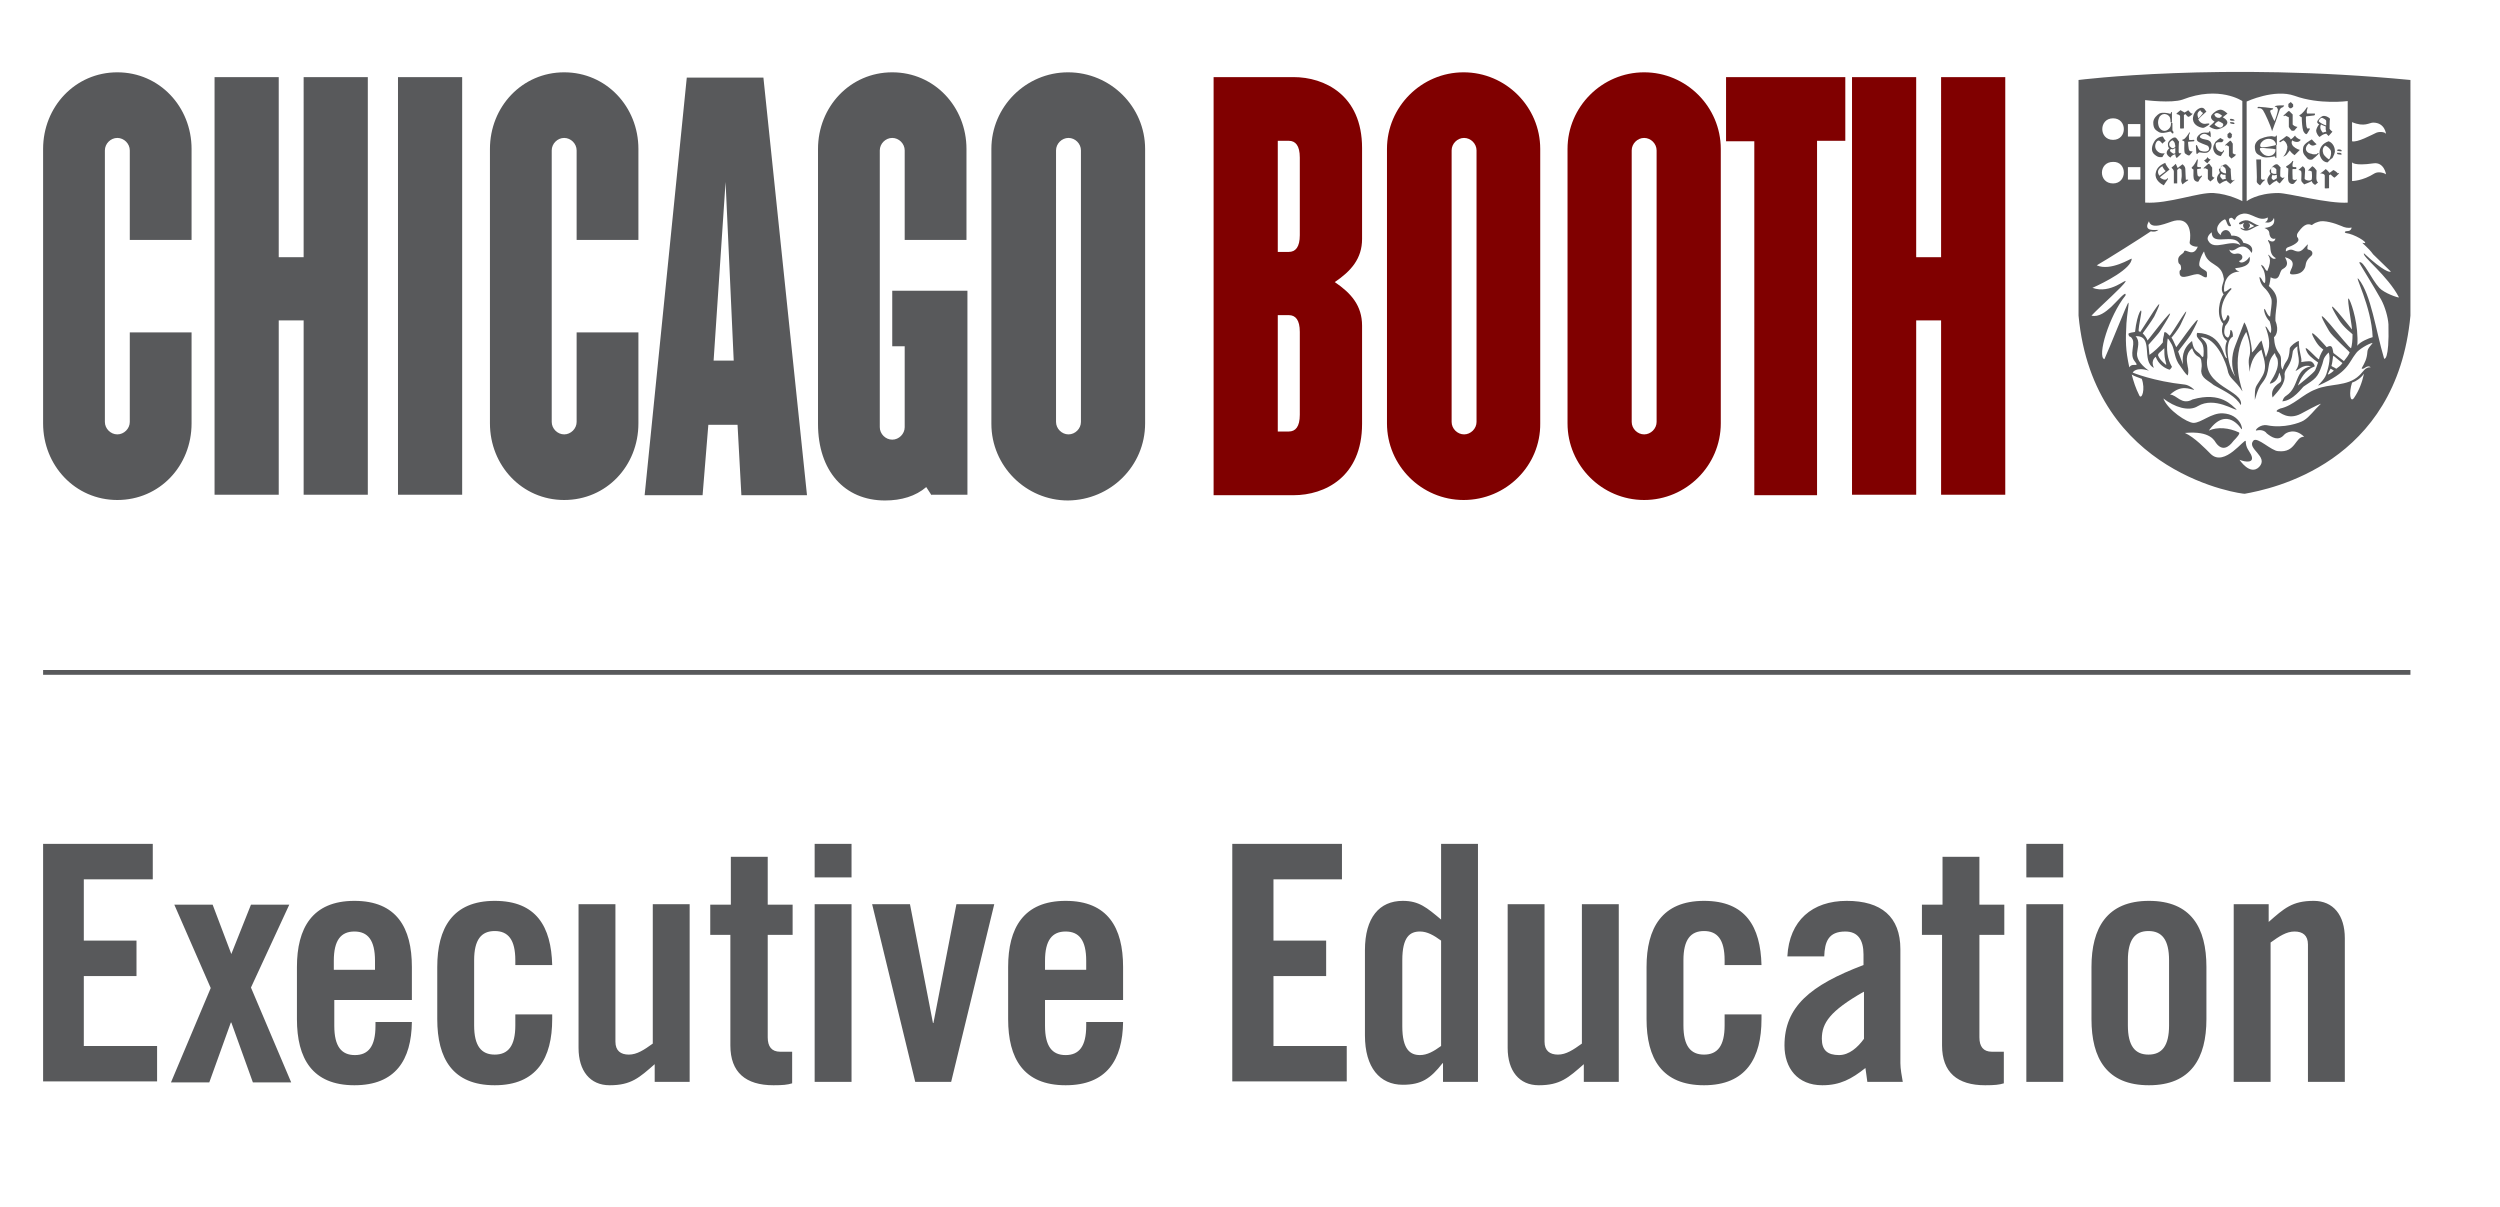
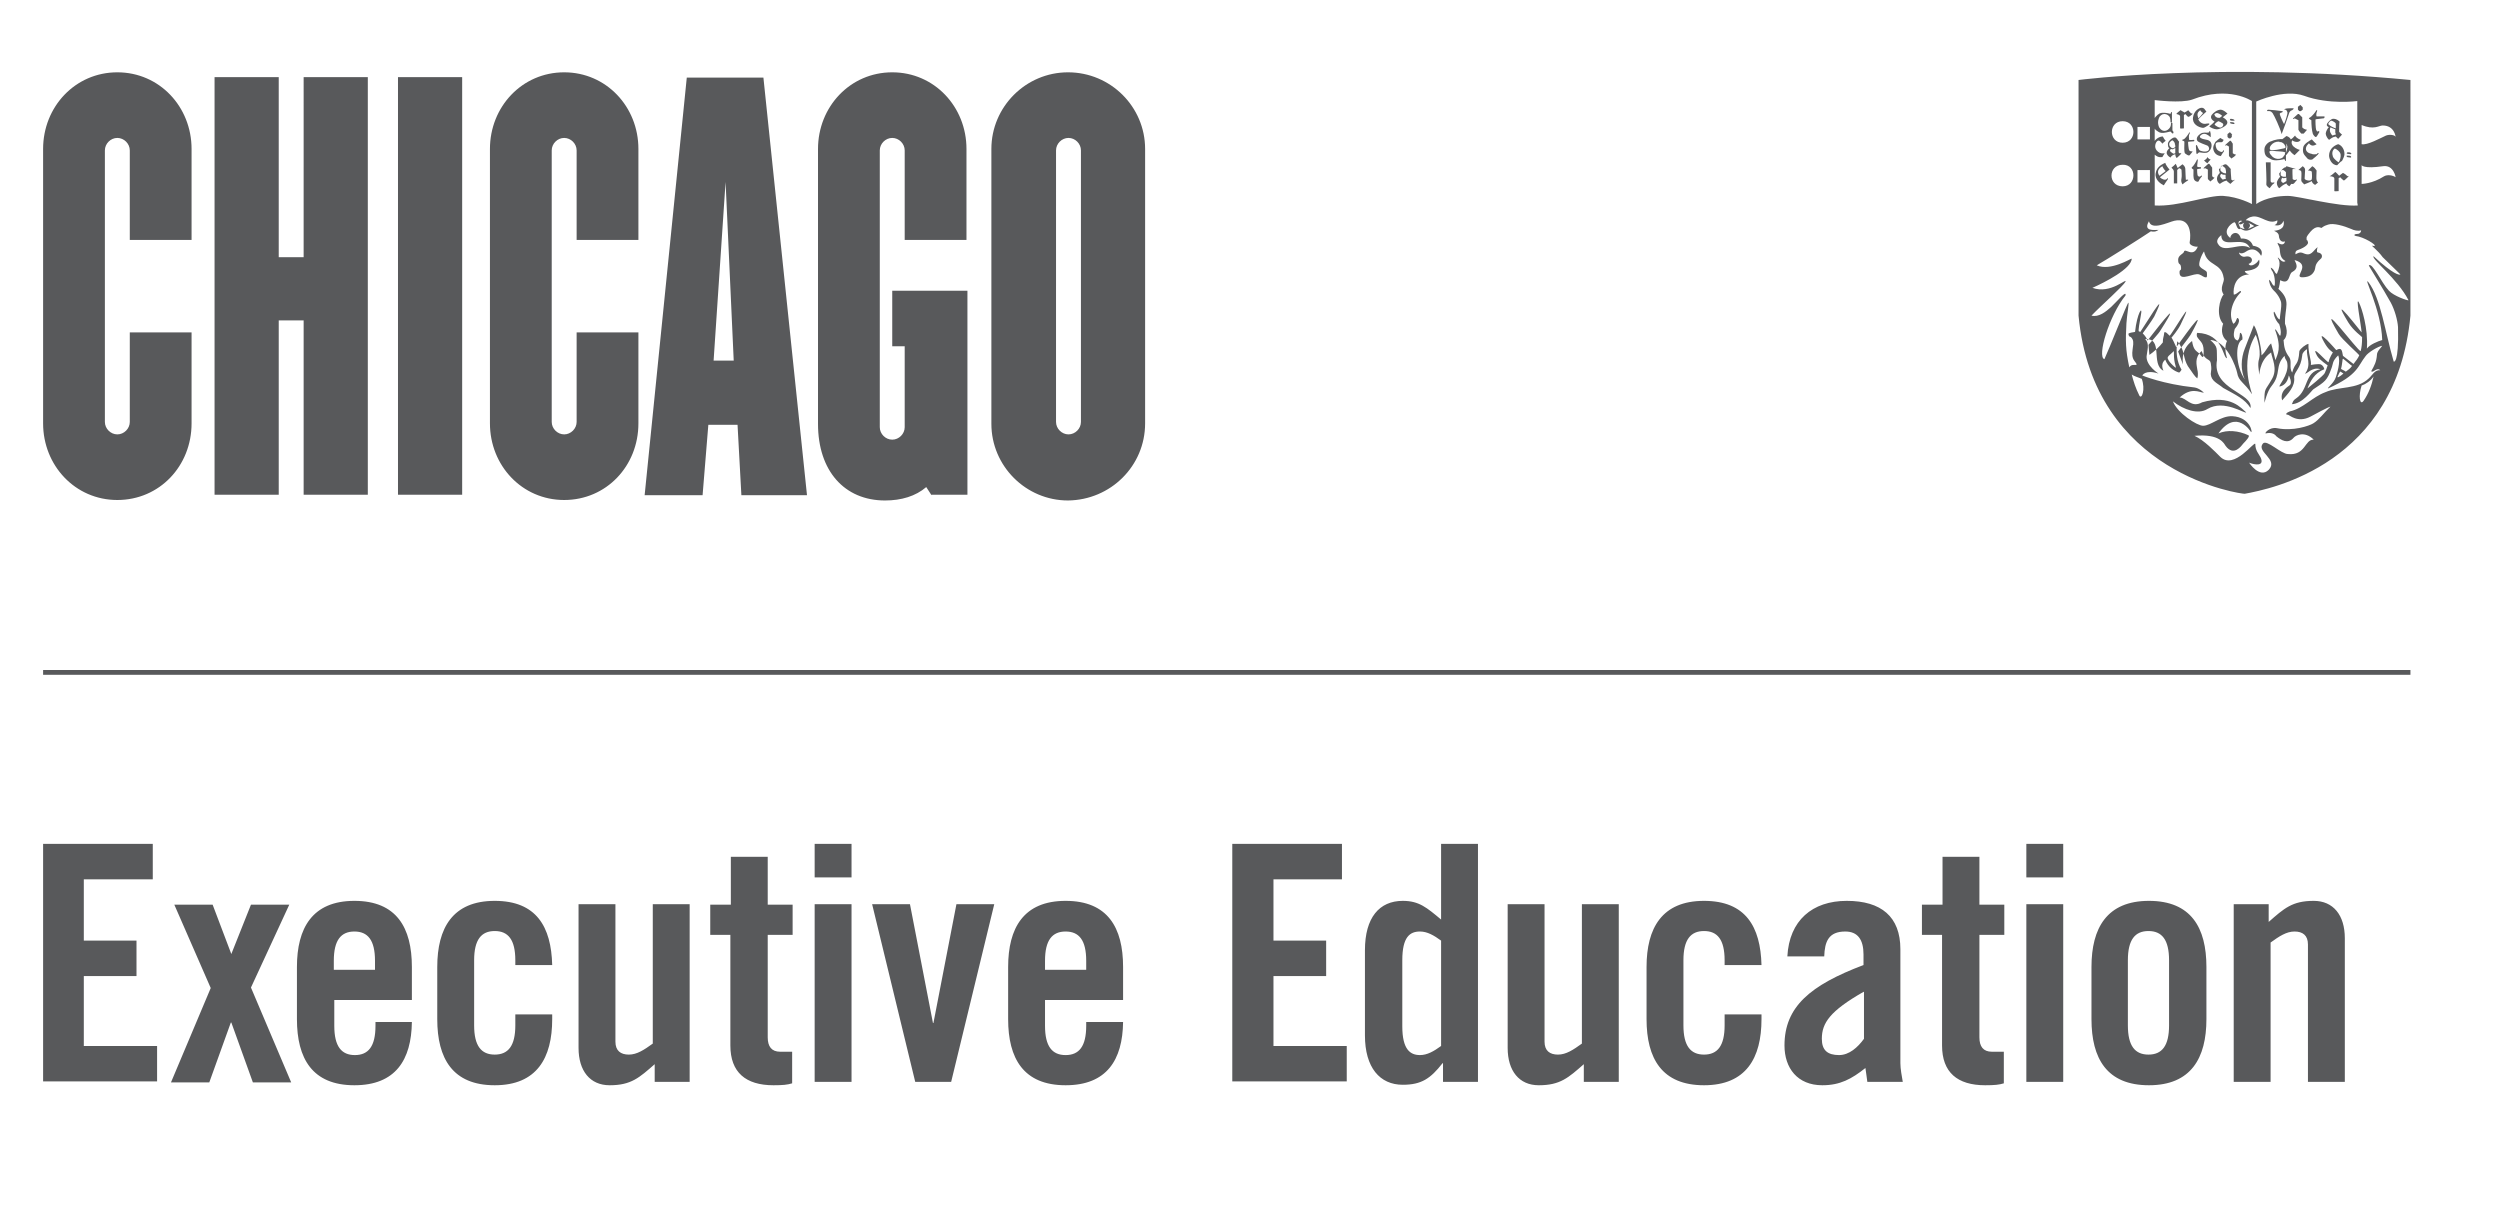
<svg xmlns="http://www.w3.org/2000/svg" version="1.1" id="Layer_1" x="0" y="0" viewBox="0 0 522 252" style="enable-background:new 0 0 522 252" xml:space="preserve">
  <style>.st0{fill:maroon}.st1{fill:#58595b}</style>
-   <path class="st0" d="M270.1 103.4h-16.7V16.1h16.7c6.4 0 14.3 3.7 14.3 14.8v19c0 4.1-2.3 6.7-5.7 9 3.4 2.3 5.7 4.9 5.7 9.1v20.5c0 11.1-7.8 14.9-14.3 14.9zm1.3-70.5c0-2.5-.9-3.5-2.3-3.5h-2.3v23.2h2.3c1.4 0 2.3-1 2.3-3.5V32.9zm0 36.4c0-2.5-.9-3.5-2.3-3.5h-2.3v24.3h2.3c1.4 0 2.3-1 2.3-3.5V69.3zM305.6 104.4c-8.8 0-16-7.2-16-16V31.1c0-8.8 7.2-16 16-16s16 7.2 16 16v57.3c.1 8.8-7.1 16-16 16zm2.7-73c0-1.4-1.2-2.6-2.6-2.6-1.4 0-2.6 1.2-2.6 2.6v56.7c0 1.4 1.2 2.6 2.6 2.6 1.4 0 2.6-1.2 2.6-2.6V31.4zM343.3 104.4c-8.8 0-16-7.2-16-16V31.1c0-8.8 7.2-16 16-16s16 7.2 16 16v57.3c0 8.8-7.2 16-16 16zm2.6-73c0-1.4-1.2-2.6-2.6-2.6-1.4 0-2.6 1.2-2.6 2.6v56.7c0 1.4 1.2 2.6 2.6 2.6 1.4 0 2.6-1.2 2.6-2.6V31.4zM379.4 29.5v73.9h-13.1V29.5h-5.9V16.1h24.9v13.3h-5.9zM405.3 103.4V66.9h-5.2v36.4h-13.4V16.1h13.4v37.6h5.2V16.1h13.4v87.2h-13.4z" />
-   <path class="st1" d="M24.5 104.4c-8.8 0-15.5-7.2-15.5-16V31.1c0-8.8 6.7-16 15.5-16S40 22.3 40 31.1v19H27.1V31.4c0-1.4-1.2-2.6-2.6-2.6-1.4 0-2.6 1.2-2.6 2.6v56.7c0 1.4 1.2 2.6 2.6 2.6 1.4 0 2.6-1.2 2.6-2.6V69.4H40v19c0 8.9-6.7 16-15.5 16zM63.4 103.4V66.9h-5.2v36.4H44.8V16.1h13.4v37.6h5.2V16.1h13.4v87.2H63.4zM83.1 103.4V16.1h13.4v87.2H83.1zM117.8 104.4c-8.8 0-15.5-7.2-15.5-16V31.1c0-8.8 6.7-16 15.5-16s15.5 7.2 15.5 16v19h-12.9V31.4c0-1.4-1.2-2.6-2.6-2.6-1.4 0-2.6 1.2-2.6 2.6v56.7c0 1.4 1.2 2.6 2.6 2.6 1.4 0 2.6-1.2 2.6-2.6V69.4h12.9v19c0 8.9-6.7 16-15.5 16zM153.2 75.3H149l2.5-37.3 1.7 37.3zm15.3 28.1-9.1-87.2h-16l-8.8 87.2h12.1l1.2-14.7h6.1l.8 14.7h13.7zM194.5 103.4l-1.1-1.7c-2.2 1.9-5.2 2.8-8.6 2.8-8.5 0-14-6.2-14-16V31.1c0-8.8 6.7-16 15.5-16s15.5 7.2 15.5 16v19h-12.9V31.4c0-1.4-1.2-2.6-2.6-2.6-1.4 0-2.6 1.2-2.6 2.6v57.8c0 1.4 1.2 2.6 2.6 2.6 1.4 0 2.6-1.2 2.6-2.6V72.3h-2.6V60.7H202v42.6h-7.5zM225.7 88.1c0 1.4-1.2 2.6-2.6 2.6-1.4 0-2.6-1.2-2.6-2.6V31.4c0-1.4 1.2-2.6 2.6-2.6 1.4 0 2.6 1.2 2.6 2.6v56.7zm13.4.3V31.1c0-8.8-7.2-16-16.1-16-8.8 0-16 7.2-16 16v57.4c0 8.8 7.2 16 16 16 8.9-.1 16.1-7.2 16.1-16.1zM457.7 34.9c-.3.2.3.5.3.5 0 .9-.1 1.8.2 2.2.2.3.8.5.9.2.1-.3.5-.8.6-.9.2-.2 0-.3-.1-.2-.3.3-.5.2-.7 0-.1-.1-.2-1.3-.1-1.4 0 0 .6-.1.7-.1.1 0 .1-.3 0-.3-.2 0-.7 0-.7-.1-.1-.2.1-1 .1-1.3 0-.3-.1-.3-.2-.1-.1.3-.7 1.3-1 1.5m1.5-3.1c.3 0 .9.2 1.5.1.7-.1 1.3-1.2 1-2-.3-.8-1.2-.7-1.8-.9-.6-.2-.8-.5-.2-.9.7-.5 1.6.3 1.7.4.1.2.2.2.2-.1 0-.7 0-.3-.1-.9 0-.2-.2-.2-.2 0s-.3.2-.5.2-.8-.1-1.3.2c-.3.2-1.1.8-.7 1.5.3.4 1.7.8 2.1 1 .4.2.5.9.1 1.1-.4.3-1.6.1-1.8-.2-.2-.3-.3-.5-.4-.8-.1-.3-.3-.3-.3 0s.1 1.3.1 1.5c0 .2.3.2.3 0 .1-.1.2-.1.3-.2m1.7 1c-.1.3-.3.5-.7.7.2.2.5.5.7.6.2-.3.4-.5.7-.8-.2 0-.5-.2-.7-.5m-3.7-.4c.2-.2.4-.5.5-.6.2-.2 0-.3-.1-.2-.1.1-.5-.2-.5-.2-.1-.1-.3-1.8-.2-1.8 0 0 1.1-.1 1.2-.1.1 0 .1-.3 0-.3-.2 0-1 .1-1 0 0-.2-.2-.8.1-1.3.1-.2 0-.4-.1-.2s-.8 1.3-1.2 1.4c-.4.1-.3.2-.1.3.2 0 .4.3.3.2 0 .9-.1 1.9.1 2.4.4.3.8.6 1 .4m-2.9 1.8c-.3.3-.5.5-.9.8.2.2.5.5.5.8v2.5h.7v-2.8l.4-.4c.2.1.5.2.5.4s.1 1.3 0 1.7c-.1.5-.1.8.2 1.3.2-.2.9-.7 1.1-.8.2-.1.1-.2-.1-.2s-.3.1-.3 0c0-.3-.1-1.4-.1-2.1 0-.7-.4-.9-.6-1.1-.2.2-.7.5-1 .8-.1-.2-.2-.5-.4-.9m-2.8.5c.1.3.5.9.7 1-.3.3-1.1.8-1.3 1-.4-.5-.6-1.3.6-2m-1.4 1.5c-.2 1.4 1.1 2.2 1.7 2.5.2-.3.5-.8.8-1.2.2-.3 0-.4-.2-.1-.3.3-1.1 0-1.4-.4.4-.3 1.5-1.2 2-1.6-.3-.3-.8-1-.9-1.4-.4.2-1.8.7-2 2.2m-.3-6.6c-.5.8-.8 2 .1 2.7.4.3.7.6 1.6.5.2-.3.2-.4.5-.8-.6.1-1 0-1.4-.3-.9-.7-.6-1.7-.3-2.1.5-.7 1.1.3 1.2.4.2-.2.4-.4.7-.6-.3-.3-.5-.7-.6-.9-.7 0-1.5.5-1.8 1.1m4-2.1c-.1-.1-.2-.2-.2-.4v-1.4c0-.1-.3-.1-.3 0 0 .2 0 .6-.2.9-.5.8-1.5 1.1-2.2.1-.2-.3-.3-.8-.3-1.2 0-.5.3-1.1.3-1.1.9-1.2 2.1-.3 2.2.2.1.3.1.7.1.9 0 .1.3.1.3 0v-2c0-.1-.2-.2-.2 0 0 .3-.2.3-.4.2-.4-.1-1.4-.3-2 0-.5.3-1.3 1-1.3 1.9 0 1.4.6 1.6 1.2 2 .6.3 1.4.1 2.2-.1.3-.1.3.1.5.3.2.2.4 0 .3-.3m.4 4.2v.3c-.1 0-.2.1-.4.1-.2-.2-1.1-.5-.5-1 .4.2.5 0 .9-.2v.8m0-1c-.5.4-.7.3-1.1-.1-.2-.2-.2-.6-.1-.8.2-.3.5-.5.6-.5.1 0 .6.5.5.8.1.1.1.3.1.6m-.1-2c-.5 0-1.2.6-1.4 1.1-.1.2 0 .9.1 1 .1.1.1.1.2.1-.3.3-.6.6-.6 1s.4.8.8 1c.2-.4.6-.6 1-.7 0 .3.1.6.3.8.2-.2.8-.7.9-.9.1-.1 0-.3-.1-.1-.1.1-.3 0-.4-.2 0-.2 0-2.1.1-2.2-.3-.3-.5-.9-.9-.9m3.6-4.8c.2-.2 0-.3-.2-.2-.1-.2-.5-.5-.6-.7-.2.2-.6.4-.8.5-.2-.2-.4-.2-.8-.5-.2.2-.7.5-.9.8.4.1.8.2.8.5v2.5c.2.1.5 0 .8 0V24c.1-.1.3-.1.3-.2.1.1.4.5.6.6.2 0 .6-.3.8-.5m1.3.8c-.3-.9-.2-1.2.4-1.7.1.3.5.5.6.6-.3.4-.8 1-1 1.1m1.8 1.1c-1.1.3-1.7-.6-1.8-.9.5-.5 1.2-1.2 1.7-1.6-.3-.3-.4-.8-1-.8-.5 0-1.6.6-1.8 2-.2 1.4 1.1 2.1 2.1 2.2.3 0 .8-.4 1-.5.5-.3.4-.5-.2-.4m3.2-1.6c-.1.1-.3.2-.5.4h-.4c-.4-.1-.6-.3-.7-.6-.2-.2.3-.4.5-.4.3 0 .8.3 1.1.6m-.8 1.1c.3.1.5.2.8.4.4.2.2.7-.2.9-.4.2-1.3-.4-1.4-.6.1-.2.4-.5.8-.7m1.9-1.6c-.3-.2-.7-.7-1.4-.8-.8 0-1.6.7-1.9 1.1-.4.6.1 1.1.6 1.4-.3.3-.7.7-1.1 1 .2.2 1 .6 1.5.6.7 0 1.4-.4 1.8-.7.8-.6.5-1.2-.3-1.7-.1 0-.1-.1-.2-.1.5-.4.9-.7 1-.8m1 4.4-.5-.5-.5.4v.6l.3.3h.3l.3-.3v-.5zm-.3-3.3c-.2 0-.5.5.6.4.2.1.4-.3-.6-.4m0 .7c-.2 0-.5.3.6.4.2 0 .4-.4-.6-.4m.7 7.2.4-.4c-.4-.1-.4-.1-.7-.3v-2l-.4-.6h-.2l-.9.8c-.2.2 0 .3.2.1l.5.3v1.9c0 .2.3.3.5.6l.6-.4zm-2.7 3.6c.3.2.5.2.9.2v.5c0 .1 0 .2.1.3-.2.1-.5.1-.7.2-.2-.2-.9-.7-.3-1.2m1-.1c-.4 0-.7-.1-1.1-.5-.1-.1-.1-.5-.1-.7.2-.3.2-.4.3-.4.1 0 .8.4.8.7.1.3.1.6.1.9m-1.3-.1c-.3.3-.6.7-.6 1.2 0 .4.2.9.6 1.1.4-.3.9-.6 1.4-.7.2.3.6.5.8.7.2-.2.6-.6.8-.7.1-.1 0-.3-.1-.1-.1.2-.4 0-.5-.1 0-.2-.2-2.2-.1-2.2-.3-.3-.8-1-1.1-1-.5 0-1.2.7-1.3 1-.2-.2 0 .6.1.8 0-.1 0-.1 0 0m-1.3-4.7c.3.9 1 1.1 1.5 1.2.2-.3.4-.7.6-.9.2-.3 0-.5-.2-.1-.1.3-.8 0-1.1-.3-.3-.3-.5-1.1-.3-1.4.3-.3.7-.2 1.1-.2.3 0 .4-.3.5-.5-.2-.1-.4-.2-.7-.4-.3.2-.8.6-1 .8-.1.2-.7 1-.4 1.8m-.2 6.1.4-.4c-.4-.1-.2-.1-.5-.3V35l-.6-.8h-.2l-.9.8c-.2.2 0 .3.2.1l.6.3v1.9c0 .2.3.3.5.6l.5-.4zm7.4 10.3s.4-.4.4-.7c0-.4-.4-.6-.4-.6.3.1 1 .5 1.3.7l-1.3.6zm2.3-.7c-.8-.2-1.4-.7-2.1-1-1-.4-2.1.4-2.1.5 0 .3.3.4 1.1-.1-.6.7.1 1.3.1 1.3-.3 0-.6-.1-.9-.3 0 .3.3.4.5.5 1.3.6 2.2-.7 3.4-.9m9.1-12.4c-.2.2-.6.5-.9.8.3 0 .5.1.6.3.1.3 0 1.4 0 1.8 0 .4.3.5.6.9.3-.1 1.3-.5 1.6-.7 0 .3.4.7.7.8.2-.2.4-.3.6-.5-.2-.2-.2-.2-.3-.5-.1-.3 0-1.5 0-2-.2-.3-.5-.7-.9-.9l-.9.9c.3 0 .8.1.8.3 0 .3.1.9 0 1.5-.1.5-1.4.3-1.5-.1 0-.4.1-1.4.1-1.8 0-.3-.1-.5-.5-.8m.7-3.9c.1-.5.5-.7.6-.9.2.3.5.5.8.5.3 0 .7-.2.8-.3-.3-.2-.9-.9-1-1-.3.2-1.7.9-1.8 1.7-.2 1.2.2 1.5.8 2.2.3.4.8.4 1.1.3.3-.2 1.2-1 1.3-1.2.1-.1 0-.2-.2-.1l-.2.2c-.2 0-.8.1-1.1-.1-.7-.1-1.3-.6-1.1-1.3m-3.9-.2c0 .8-.4 1.7-.9 2.1.8-.2.9-.7 1.4-1.3.2.4.7.8 1 1l1.1-1.1c-.5-.1-1.4-.6-1.6-1.1-.2-.4-.1-.6 0-.9.2.2 1.3.7 1.8-.1-.6-.2-1.1-.6-1.2-.9-.1.1-.6.7-.9.8-.1-.3-.5-.6-.9-.7-.1.1-1 .8-1.4 1-.1.1-.1.3.1.3.2-.1.4-.3.7-.4.3.2.7.6.8 1.3m-.2 4.1c-.3.2.4.5.4.5 0 .9-.2 2.3.1 2.8.2.3.6.5.9.4.3-.1.6-.7.7-.7.2-.2 0-.3-.1-.2-.2.2-.6 0-.7-.1 0-.2-.1-2.1 0-2.1h.7c.1 0 .1-.4 0-.4-.2 0-.6 0-.7-.1-.1-.2 0-.8.1-1 .1-.2-.1-.3-.2-.1 0 .1-.6.7-1.2 1m-3.2.5c.2-.3.3-.3.5-.3.1 0 .7.4.6.6v.8c-.4 0-.7.1-1.1-.3v-.8m.3 1.3c.3.2.4.1.9 0v.7c-.2.1-.4.3-.7.4-.3-.2-.6-.3-.2-1.1m-.4-.2c-.2.2-.7.8-.7 1.3 0 .4.2.9.5 1.1.4-.3.7-.7 1.5-1 .1.3.3.4.6.6.2-.2.8-1 .9-1.1.1-.1.1-.3-.1-.1-.2.1-.3.1-.7-.3 0-.2 0-1.8.1-1.8-.3-.3-.6-.8-.9-.7-.5 0-1.2.9-1.3 1.2-.2 0-.1.6.1.8 0-.1 0-.1 0 0m-3-3c0 .4.2 4.1.1 4.6 0 .3.4.6.7.8.2-.2.5-.8.9-1 .2-.2.1-.2-.1-.2-.3.1-.6 0-.6-.3v-3.9h-1m-.3-2.7c0 1.5.6 1.6 1.3 2 .6.4 1.7.3 2.5.1.3-.1.5-.1.5.2 0 .2.2.1.2 0v-1.5c0-.2-.2-.1-.2 0 0 .2 0 .3-.2.6-.6.8-2 .8-2.7-.2-.3-.3-.5-.8-.2-.9.3-.1 1.2.1 1.8.1.4 0 1.2.1 1.3.2.1.1.2.2.2 0v-.9c0-.2-.1-.1-.2 0s-1 .2-1.3.3c-.4.1-1.4.2-1.7.1-.3-.1-.2-.7.1-1 .8-1 2.3-.9 2.8-.1.2.3.2.4.2.6 0 .1.2.1.2 0v-1.8c0-.1-.2-.2-.2 0 0 .1-.2.2-.5.1-.5-.2-1.9.1-2.5.4-.5.1-1.4.8-1.4 1.7m5.9-8.6c-.3 0-1.2 0-1.5.1-.3.1-.3.2-.1.2.3 0 .3.1.5.5.1.4-.5 2.1-.7 2.5-.2-.3-.9-1.9-.9-2.1 0-.2.3-.3.4-.3.3-.1.3-.3.1-.3-.6-.1-2.5-.3-2.9-.3-.2 0-.4.3-.1.3.3 0 .6-.1 1 .4.4.6 1.6 3.2 1.9 4.4.1-.2 1.4-3.8 1.5-4.2.1-.4.3-.7.7-.8.4-.3.4-.4.1-.4m1.7.6.4-.3v-.5l-.5-.5-.5.4v.6l.3.3h.3zm.6 4.7.7-.8c-.5-.1-.7-.2-1-.5v-2.1l-.7-.7h-.2l-1 .9c-.1.2.2.2.3 0l.8.4v2c.1.2.3.5.6.8h.5zm4.3-3.6h-1.6c-.1-.3-.1-.6.1-1.1.1-.2-.1-.3-.2-.1-.1.2-.8 1.2-1.4 1.5-.4.1.4.5.4.5 0 .9.1 2.2.3 2.8.1.3.5.8.7.7.2-.1.5-.8.6-.9.2-.2 0-.4-.2-.3-.2.2-.3-.1-.4-.3-.1-.2-.2-2.1-.1-2.2 0 0 1.6-.2 1.7-.2.2-.1.2-.4.1-.4m2.4 3.8c-.2 0-.4.1-.7.2-.2-.2-.8-.9-.4-1.7-.1 0-.1-.1-.2-.1.4.2.9.4 1.2.5v.7c.1.2.1.3.1.4m0-1.3c-.4-.1-1.2-.5-1.5-.8-.1-.1-.1-.1 0-.3.2-.3.4-.5.6-.5.1 0 1 .4.9.7v.9m.5 2.2.8-.9s-.4-.3-.6-.6c0-.2 0-2 .1-2.1-.6-.6-1.1-.6-1.4-.6-.5.1-1 .7-1.2 1-.1.2-.1.4 0 .5.1.1.2.2.4.3h-.1c-.2.2-.6.9-.6 1.3s.4 1.1.7 1.3c.3-.2.7-.6 1.4-.7l.5.5m.1 4.9c-.2-.1-1-.7-1.2-1.2-.2-.6-.2-1.3.4-1.7.5.2 1.1.7 1.2 1.2.1.5-.1 1.3-.4 1.7m.7-.3c.2-.4.6-1.1.5-1.6 0-.6-.4-1.6-1.3-1.9-1.2.4-1.9 1.3-1.9 2.4 0 .6.5 2 1.7 2 .3-.3.6-.7 1-.9m1.1 3.2c-.1-.2-.5-.5-.9-.7-.2.2-.6.4-.8.6-.2-.2-.4-.5-.8-.8-.2.2-.9.8-1.2.9.4 0 1 .1 1 .5v2.6c.2.1.5 0 .9 0v-2.7c.1-.1.3-.1.3-.2.1.1.6.6.8.7.2-.1.6-.5.8-.7.3-.2.1-.4-.1-.2m0-4c.2 0 .4.1.7.1.2 0 .1-.3 0-.3-.1-.1-.4-.1-.6-.1-.3-.1-.3.2-.1.3m.7-.9c-.1-.1-.5-.1-.6-.1-.2 0-.3.3-.1.3.2 0 .4.1.7.1.2 0 .2-.2 0-.3m4.8 46.7c-.4 1.8-1 3.5-2.1 5.1-.8 1.1-1.1-1.1-.4-3.2.9-.3 1.9-1 2.5-1.9m-1 .4c-2.5 2.4-6.2 1.6-9.1 2.9-2.7 1-4.6 3.4-7.4 4-.8.3-1 .7-.4.7.3 0 2 1.8 4.7.4.9-.5 3.7-2 4.2-2.1-1.5 1.4-2.3 2.7-3.6 3.5-.8.5-4.2 1.7-7.6 1-1.5-.3-2.7 1.1-2.3 1.1.8-.2 1.7-.1 2.2.6 1 .8 2.4 1.7 3.6.3.4-.5 2.3-1.5 4.2.4-1.9-.1-1.7 3.4-5.4 3-1.4 0-4.4-3.1-5.2-2.2-1.5 1.7 3.3 3.3 1.2 5.5-1.9 1.9-4.1-1.5-4.1-1.5 1.2.5 3.3.8 2.4-1.1-.4-.8-1.1-1.4-1.1-2.8-.2-.7-4.4 5.5-7.3 2.7-1.1-1.1-3.4-3.5-5.4-4.4 5.4-.5 6.2 1.7 6.5 2.1 1.7 2.3 3.3 0 3.7-.5.6-.6 1.4-1.5 1.1-1.7-2.1-1-4.5-1.2-6.3-.4 3.8-5.3 6.8-.3 6.8-.3.4.3-.1-3.1-3.9-3.3-2.4-.1-4.5 2-6.1 2-1.3 0-5.4-2.7-6.3-5.1 2.3 1.8 5.3 2.8 7.2 1.6 3.5-2.1 7.9 1.1 8.1.7-1-.8-3.2-3.8-9.2-2.1-2.3 1.3-3.3-1-4.7-1 2.4-2.2 4.1-1.1 5-1 .2 0-1-1-1.9-1.1-6.6-.7-10.9-2.5-10.9-2.5s.6-1.3 3.4-.4c0 0-2.6-1.6-2.5-3.6.1-1.2.7-2.6-.3-3.6 3.9-.2 1.1 5.2 3.8 6.6.1 0-.8-1.3.4-2.3.6 1.6 1.9 2.4 2.9 2.7.2-.1.5-.6.5-.6-1-1.7-1.2-3.6-.9-5.9.2 0 .6.8.9 1.3.6 1.2.5 2.9 1.7 4.4.6.8 1 1.6 1.6 2 .2-.6.1-1.5 0-1.8-.1-.9-.7-2.5.9-3.9.7 2.1 1.7 1.5 1.9 2.5.2 1.4.1 1.2 0 2.3.1 1.5 1.4 1.9 2.6 2.9 2.7 1.5 4.5 2.3 5.7 4.2.6-3.2-8.1-3.8-7-10-.1-2.5.3-2.7-1.4-4.2 3.5.1 5.4 5.8 5.6 6.8.3 1.9 1.5 2 3.1 4.5.2.1-2.8-6.6.8-12.4 0 0 1.2 3 .7 5-.4 1.2 0 2.5 0 3.2.1.8-.2-2.7 2.5-4.5.2 1.3 1.4 3.4.2 5.5-1.5 2.7-1.6 1.7-1.6 5 .1-.1.5-2.3 1.5-3.5 2.1-2.6.6-4.1 2.7-6.3.2 1.1.5.7.6 1.7.3 2.3-2.1 4.8-1.6 4.7.6-.1 1.6-.6 1.9-2.3 0 0 .9 1.6.1 2.1-1.5 1-1.8 2-1.5 3.1 1.2-1.4 2.8-2.9 2.5-4.9.1-1.2 1.4-1.7 1.7-4.5 0-.5.5-1 1-1.3-.2 1.6 1 3.2-.4 5.1.3.2 1.5-1.5 3.2-.9-3.4.6-2.4 4.3-5.1 6.1-.8.5-.7 1.1-.9 1.2 2.3-.1 4.2-2.9 4.5-3.1 2.4-1.6 2.9-1.8 3.8-4.4.4-1 .1-1.4 1.4-2.7.6 1.3-.3 4-.5 4.6-.4 1.2-1.9 2.3-1.6 2.3 6.3-2.8 6.2-4.7 7.8-6.7.5-.8 2.7-2.1 3.5-2.2-.2.4-1.1 1.1-1.1 1.9-.1 1.4-.5 2.2-1.2 3.4.4.5 1.1-.9 1.9-.2-1.2-.1-1.6 1-2.4 1.7m-5.8-2c.2-.7.2-1.1.3-1.7 0-.2 0-.2.1-.4 0-.1 1.8 1.5 1.9 1.5-.4.6-.8.8-1.3 1.2-.4-.3-1-.5-1-.6m.5 1c-.8.7-1.4 1-1.2.6.2-.4.3-.7.5-1 0-.1.7.4.7.4m8.1-7c-.8.2-2.7 1-3.2 1.8.3-4.3-1.1-8.5-1.6-9.5-.9-2 .4 4.6.5 6.1 0 .1-7.1-9.2-2.8-2.1 1.1 1.8 2.9 3 2.9 3.1 0 1.3-.1 2.2-.3 2.9-.4.3-9.7-12.3-4.6-3.6.6 1.1 4.4 4.4 4.3 4.5-.2.5-.7 1.2-1.2 1.8-.1-.1-2.1-1.6-2.2-1.7-.2-1-.2-1.9-1.4-1.2 0 0-4.6-5.3-2.5-1.6.9 1.6 1.5 1.8 1.8 2.1 0 0-.7 1-.9 2-.1.4-4-4.3-2.4-1.3.5.9 2.3 2 2.2 2-.2.6-.4 1.2-.6 1.6-.2.5-3.6 3.2-3.6 3.2s.7-2.1 2.1-3.2c.8-.6.8-.5 1.4-.8 0-.3-.3-.8-.7-1-.5-.2-2.1.1-2.1.1.2-.8-.6-2.5-.5-4.4-.6.1-1.7 1-1.9 1.5-.2 3.2-.9 2.2-1.5 4.5-.7-1 0-2.3-.6-3.2-.9-1.2-1.1-2.1-1.2-3.6.2-.1 1.2-1.2.3-3.4-.1-3.5 1.4-4.8-1.4-7.3.2-.1.4-1.8.4-1.8 2.1 1.1 1.7-1.3 2.5-1.7 1.3-.7 1-1.5.5-2.5 3.6 1-.2 3.5 1.5 3.6 1.2 0 2-.3 2.5-1.1.6-.9-.1-1.4 1.5-2.8.2-.1.6-1.1-.7-1.3-.3-.1 0-1.1 0-1.1-1 .8-1.3 2-2.9 1.3-.8-.4-1.3 0-1.7.2 0 0-.2-.7.5-.9 1.7-.6 2.2-1.3 2.1-1.6-.2-.9-.3 0-.3-.9 0-.4.5-.9.8-1.3 1.2-1.4 2-.9 2.3-.8.7-.5.8-.5 1.4-.7 1.1-.4 3.4.3 4.8.9.6.3 1.4.5 2.1.3 0 .4-.3.6-.5.7-.4.1-.9 0-.9.3 0 .2.6.2.9.3 1.9.5 4.5 2.3 2.8 1.9-.2 0 1.2 1 2.2 2.4l3.7 3.6c-.2.2-1.5 0-5.6-3.8-.6.5 5 4.7 7.3 9.2-.2.1-3.1-.9-4.1-2-1.6-1.7-3.4-5.9-4.2-5.3-.1 0 3 4.9 4.6 7.8.8 1.5 1.4 3.6 1.5 5.1.2 7.8-.9 7.2-.9 7.2-1.8-6.1-2.7-13.3-5.3-16.6-1.2-1.4 2.7 5.7 2.9 12.1m2.9-41.8c0-.1 0-.3-.1-.6-.1-.4-1.2-.6-2-.3-1.1.5-4 2.1-5.1 1.8v-4c2.6 1.1 3.6.1 4.4.1 2.5 0 2.7 2.4 2.7 2.4 0 .3.1.5.1.6m-2.7 5.5c2.2-.3 2.6 2.3 2.6 2.3-.6-.4-1.7-.6-2.4-.2-2.5 1.6-4.7 1.6-4.7 1.6v-4c-.1.1.4.9 4.5.3m-5.3 8.2c-4.1.3-12.5-2-14.6-2-4.4 0-6.6 1.7-6.6 1.7V21.2s5.8-2.7 10-1.2c5.2 1.9 11.1 1.1 11.1 1.1v21.2zm-16.8 3.1c.1.8-.6 1-.6 1 1.2.3 1.7-.4 1.9-.9.4 1.9-1.4 2-2 2.1 0 0 .9.3 1 .9.1 1.6 1.1 1.4 1.3 1.3 0 .2-.3 1.1-1.5.3-.2.2.3.5.4 1.3.1 1 .1 1.9 1.2 2.5-.7.6-1.5-.9-1.6-.7-.1.2 1 .7-.2 3.4-.5-.3-.2-.2-.8-1-.5-.4-.6-.5-.3.2.7.8.8 2.8.6 3.3-.6-.2-.4-.7-1.1-1.3-.1.3.2 1.5.9 2.2 1.2 1.1 1.6 2.4 1.6 2.6.1 1-.2 2.2-.3 3.5-.6-.1-1-1.7-1.2-1.6-.2.1.1 1.6 1.1 2.6.5 1.5.3 2.3.2 2.4-.2.1-.8-1.5-1.1-1.3 1.5 3.9.5 5.2.1 6.4-.3-1.2-.5-2.1-.9-3.5-.8.7-1 1.6-2 2.5 0-1.6-.9-5.4-1.6-6.3 0 0-1.3 3.4-1.9 4.9-.8 2-.9 4.5 0 6.4-1.9-2.7-2.1-7.6-.5-8.3.1-.4-.1-1.5-.5-1.4-.1.6 0 1.1-.5 1.6-1.2-.4-.7-1.9-.6-2.4 1.6-1.9.6-2.4.5-2.3-.2.4-.3 1-.8 1.2-1-1.8-.4-4.6 1.6-6.6.1-.8-.9.6-1.5.5-.2-1.5.4-4.1 3.2-4.2-.5-.2-.8-.3-.9-.7.8-.1 3.5-.3 3-2.4-.2.2-.3.6-1 1-.5.3-1 .3-1.2-.1 1.2-.4.8-1.9-.8-1.5-.5.1-1.2-.4-1.2-.9.4.4 1.1.1 1.5-.2 1.8-1.2 2.9.5 3.1.9.1 0 .8-1.7-1.7-2.1-.2-.6-.8-1.6-2.5-1.5-.6-2-2.3-1-2.2-.1-1.8-1.3 0-3 .8-3.3.5 0 .4 1.7 1.3 1.4.2-.1-.7-1.1-.3-1.6.8-.5.8.6 1.2.2.2-.7 1-1.1 1.7-1.2 1.8-.2 3.3 1.8 5.1.8m-5.3-3.4s-2.8-1.5-6-1.7c-3.1-.2-9.4 2.3-14.3 2V20.9s5.5.7 7.8-.1c7.7-3 12.5.3 12.5.3V42zm-21.3-4.5h-2.6v-2.6h2.6v2.6zm0-9h-2.6v-2.6h2.6v2.6zm-5.7 9.8c-3.1 0-3.1-4.5 0-4.5 3-.1 3 4.5 0 4.5m0-9.1c-3 0-3-4.5 0-4.5s3 4.5 0 4.5m19.9 21.1c-.6-.9.7-1.8.7-1.8 0 2.6 3.3.8 5.1 1.7.4.2.7.6.9 1-2-1.4-5.5 1.3-6.7-.9m-9.2 22.4c0 .9 0 1.6.2 2.5.4 1.4.2 1-.4.5-.5-.5-.9-.9-1.1-1.5 0-.5.3-.5 1.3-1.5M445.1 54c-.1-.1-4.4 2.7-7.3 1.4 2.1-1.2 9.4-5.8 11.3-7.1.9.2 1.3-.1 1.6-.3-.8 0-3.3.4-2-1.8.5 2 4 .2 5.3-.1 3.5-.8 3.5 3 3.2 4.5-.1.6 1.1 1 1.7.9-1 2.5-2.7.1-2.9 1.1-.1.4-1.2.7-1.2 1.6 0 1.3.5.6.6 1.6.1 1-.4.2-.3 1.3.2 1.7 3-.2 4.1.2.6.2 1 .7 1.5.6.2-.1.1-.8.1-1-.1-.5-1-.6-1.5-1.3-.4-.6.5-2.6.9-3.1.7 3.2 3.6 2.2 4.1 5.5.3.9-1 2 0 3.5-.8.8-1.7 4.4-.1 6.1-.3.8-.6 2.5.8 3.6-.5 1-.4 2.3 0 3.6-.9 0-.7-5.1-6.2-5.3-.1 0-.2.6 0 .9.7 1.1 1.5 1.1 1.3 3.8-.1.9-.6-.2-.9-.4-.7-.6-1.2-.7-1.5-2.6-2.2 1.7-2 3.8-1.9 4.9 0 0-.5-1.3-1-2.7 0-.1 2.2-2.8 2.6-3.5 4.6-8.3-3 2.7-3 2.6-.4-.9-.8-1.8-1-2 .1-.1 1.3-1.5 1.9-2.7 3.6-7.4-2.1 2.5-2.3 2.3-.4-.4-.8-.9-1.1-.7-.1 1.1-.3 1-.3 2.1-.6.8-1.9 2-2.8 2.6l-.2-2.1c.4-.5 2.2-2.4 2.5-3 5.8-9.1-2.7 2.2-2.7 2.1-.1-.4-.5-1-1-1.5 0 0 1.9-2.6 2.4-3.5 3.5-7.3-2.8 3.2-2.9 3.2-.2-.1-.2-.1-.3-.1-.2-.1.2-2.1.4-3.3.5-2.4-.8-.5-1.2 3.4-.3.1-1.1.1-1.4.4.2 1 .4.2.9 1.2.5 1.2-.7 3.1.4 4.5.4.5.4.5.4.8-.7 0-1.1-.1-1.5.5-.8-3.7-.8-5.5-.6-9.2.1-1.7.6-4.3.4-4.3-.2 0-4.1 9.9-5 11.8-1.6-.5 1-9.1 4.4-13.3.3-1.3-1.8 1.3-3 2.4-1.1 1-2.6 2.2-4.1 1.8 2-2.1 6.6-6.1 7.1-7.1.4-.9-3.1 2.7-6.9 1.3 2.5-1.1 8.2-4 8.2-6.1m0 24.2c.6.4 1.4.6 2.1.9.8 2.2 0 4.4-.5 3.5-.8-1.6-1.2-2.9-1.6-4.4m58.2-12.3V16.7c-39.5-3.8-69.3 0-69.3 0v49.2c3.1 33.3 34.4 37.3 34.7 37.2 5.5-1 31.7-6.2 34.6-37.2M9 139.9h494.3v1H9zM9 225.9v-49.7h22.9v7.4H17.5v12.8h11v7.4h-11v14.6h15.3v7.4H9zM44 206.3l-7.6-17.4h8l3.9 10.3 4.1-10.3h8l-8 17.3 8.4 19.8h-8l-4.5-12.5h-.1L43.7 226h-8l8.3-19.7zM86 208.8H69.8v5.4c0 4.3 1.5 6.1 4.3 6.1s4.3-1.8 4.3-6.1v-.8H86c-.1 7.9-3.4 13.2-12 13.2-8.8 0-12-5.6-12-13.8v-10.9c0-8.1 3.2-13.8 12-13.8s12 5.6 12 13.8v6.9zm-7.7-6.3v-1.9c0-4.3-1.5-6.1-4.3-6.1s-4.3 1.8-4.3 6.1v1.9h8.6zM107.6 201.5v-1c0-4.3-1.5-6.1-4.3-6.1s-4.3 1.8-4.3 6.1v13.6c0 4.3 1.5 6.1 4.3 6.1s4.3-1.8 4.3-6.1v-2.3h7.7v1c0 8.1-3.2 13.8-12 13.8s-12-5.6-12-13.8v-10.9c0-8.1 3.2-13.8 12-13.8 8.7 0 11.8 5.4 12 13.4h-7.7zM144 188.8v37.1h-7.3v-3.7c-3.2 2.8-4.9 4.4-9.4 4.4-4.1 0-6.5-3-6.5-7.8v-30h7.7v28.7c0 1.9 1.1 2.7 2.8 2.7 1.7 0 3.2-1 5-2.3v-29.1h7.7zM148.3 195.2v-6.3h4.3v-10h7.7v10h5.2v6.3h-5.2v21.4c0 1.9.8 3 2.6 3h2.5v6.6c-1 .3-1.9.4-3.9.4-5.8 0-9-2.7-9-8.3v-23.1h-4.2zM170.1 183.2v-7h7.7v7h-7.7zm0 42.7v-37.1h7.7v37.1h-7.7zM199.7 188.8h7.9l-9 37.1h-7.5l-9-37.1h7.9l4.8 24.8h.1l4.8-24.8zM234.5 208.8h-16.3v5.4c0 4.3 1.5 6.1 4.3 6.1s4.3-1.8 4.3-6.1v-.8h7.7c-.1 7.9-3.4 13.2-12 13.2-8.8 0-12-5.6-12-13.8v-10.9c0-8.1 3.2-13.8 12-13.8s12 5.6 12 13.8v6.9zm-7.7-6.3v-1.9c0-4.3-1.5-6.1-4.3-6.1s-4.3 1.8-4.3 6.1v1.9h8.6zM257.3 225.9v-49.7h22.9v7.4h-14.3v12.8h11v7.4h-11v14.6h15.3v7.4h-23.9zM301.3 225.9V222h-.1c-2.5 3.2-4.4 4.5-8.3 4.5-4.8 0-7.9-3.6-7.9-10.3v-17.8c0-6.8 3-10.3 7.9-10.3 3.4 0 5 1.4 8 3.9v-15.8h7.7v49.7h-7.3zm-.4-29.5c-1.5-1.1-2.9-1.9-4.4-1.9-2.1 0-3.7 1.1-3.7 6v13.8c0 4.9 1.7 6 3.7 6 1.5 0 2.9-.8 4.4-1.9v-22zM338 188.8v37.1h-7.3v-3.7c-3.2 2.8-4.9 4.4-9.4 4.4-4.1 0-6.5-3-6.5-7.8v-30h7.7v28.7c0 1.9 1.1 2.7 2.8 2.7 1.7 0 3.2-1 5-2.3v-29.1h7.7zM360.1 201.5v-1c0-4.3-1.5-6.1-4.3-6.1s-4.3 1.8-4.3 6.1v13.6c0 4.3 1.5 6.1 4.3 6.1s4.3-1.8 4.3-6.1v-2.3h7.7v1c0 8.1-3.2 13.8-12 13.8s-12-5.6-12-13.8v-10.9c0-8.1 3.2-13.8 12-13.8 8.7 0 11.8 5.4 12 13.4h-7.7zM373.2 199.7c.4-7.5 5.2-11.6 12.4-11.6s11.2 3.3 11.2 10.1V222c0 1.2.3 2.7.5 3.9h-7.4c-.1-1-.3-2-.4-2.9-2.9 2.3-5.3 3.6-9 3.6-5.2 0-7.9-3.6-7.9-8.3 0-8.1 5.4-12.6 16.5-16.8v-2.2c0-3.1-1.2-4.8-3.8-4.8-3.5 0-4.3 2.1-4.4 5.2h-7.7zm15.9 7.4c-7 4-8.7 6.5-8.7 9.8 0 2.4 1.2 3.4 3.6 3.4 2.1 0 3.9-1.6 5.2-3.4v-9.8zM401.3 195.2v-6.3h4.3v-10h7.7v10h5.2v6.3h-5.2v21.4c0 1.9.8 3 2.6 3h2.5v6.6c-1 .3-1.9.4-3.9.4-5.8 0-9-2.7-9-8.3v-23.1h-4.2zM423.1 183.2v-7h7.7v7h-7.7zm0 42.7v-37.1h7.7v37.1h-7.7zM436.7 201.9c0-8.1 3.2-13.8 12-13.8s12 5.6 12 13.8v10.9c0 8.1-3.2 13.8-12 13.8s-12-5.6-12-13.8v-10.9zm16.2-1.4c0-4.3-1.5-6.1-4.3-6.1s-4.3 1.8-4.3 6.1v13.6c0 4.3 1.5 6.1 4.3 6.1s4.3-1.8 4.3-6.1v-13.6zM466.4 225.9v-37.1h7.3v3.7c3.2-2.8 4.9-4.4 9.4-4.4 4.1 0 6.5 3 6.5 7.8v30h-7.7v-28.7c0-1.9-1.1-2.7-2.8-2.7-1.7 0-3.2 1-5 2.3v29.1h-7.7z" />
+   <path class="st1" d="M24.5 104.4c-8.8 0-15.5-7.2-15.5-16V31.1c0-8.8 6.7-16 15.5-16S40 22.3 40 31.1v19H27.1V31.4c0-1.4-1.2-2.6-2.6-2.6-1.4 0-2.6 1.2-2.6 2.6v56.7c0 1.4 1.2 2.6 2.6 2.6 1.4 0 2.6-1.2 2.6-2.6V69.4H40v19c0 8.9-6.7 16-15.5 16zM63.4 103.4V66.9h-5.2v36.4H44.8V16.1h13.4v37.6h5.2V16.1h13.4v87.2H63.4zM83.1 103.4V16.1h13.4v87.2H83.1zM117.8 104.4c-8.8 0-15.5-7.2-15.5-16V31.1c0-8.8 6.7-16 15.5-16s15.5 7.2 15.5 16v19h-12.9V31.4c0-1.4-1.2-2.6-2.6-2.6-1.4 0-2.6 1.2-2.6 2.6v56.7c0 1.4 1.2 2.6 2.6 2.6 1.4 0 2.6-1.2 2.6-2.6V69.4h12.9v19c0 8.9-6.7 16-15.5 16zM153.2 75.3H149l2.5-37.3 1.7 37.3zm15.3 28.1-9.1-87.2h-16l-8.8 87.2h12.1l1.2-14.7h6.1l.8 14.7h13.7zM194.5 103.4l-1.1-1.7c-2.2 1.9-5.2 2.8-8.6 2.8-8.5 0-14-6.2-14-16V31.1c0-8.8 6.7-16 15.5-16s15.5 7.2 15.5 16v19h-12.9V31.4c0-1.4-1.2-2.6-2.6-2.6-1.4 0-2.6 1.2-2.6 2.6v57.8c0 1.4 1.2 2.6 2.6 2.6 1.4 0 2.6-1.2 2.6-2.6V72.3h-2.6V60.7H202v42.6h-7.5zM225.7 88.1c0 1.4-1.2 2.6-2.6 2.6-1.4 0-2.6-1.2-2.6-2.6V31.4c0-1.4 1.2-2.6 2.6-2.6 1.4 0 2.6 1.2 2.6 2.6v56.7zm13.4.3V31.1c0-8.8-7.2-16-16.1-16-8.8 0-16 7.2-16 16v57.4c0 8.8 7.2 16 16 16 8.9-.1 16.1-7.2 16.1-16.1zM457.7 34.9c-.3.2.3.5.3.5 0 .9-.1 1.8.2 2.2.2.3.8.5.9.2.1-.3.5-.8.6-.9.2-.2 0-.3-.1-.2-.3.3-.5.2-.7 0-.1-.1-.2-1.3-.1-1.4 0 0 .6-.1.7-.1.1 0 .1-.3 0-.3-.2 0-.7 0-.7-.1-.1-.2.1-1 .1-1.3 0-.3-.1-.3-.2-.1-.1.3-.7 1.3-1 1.5m1.5-3.1c.3 0 .9.2 1.5.1.7-.1 1.3-1.2 1-2-.3-.8-1.2-.7-1.8-.9-.6-.2-.8-.5-.2-.9.7-.5 1.6.3 1.7.4.1.2.2.2.2-.1 0-.7 0-.3-.1-.9 0-.2-.2-.2-.2 0s-.3.2-.5.2-.8-.1-1.3.2c-.3.2-1.1.8-.7 1.5.3.4 1.7.8 2.1 1 .4.2.5.9.1 1.1-.4.3-1.6.1-1.8-.2-.2-.3-.3-.5-.4-.8-.1-.3-.3-.3-.3 0s.1 1.3.1 1.5c0 .2.3.2.3 0 .1-.1.2-.1.3-.2m1.7 1c-.1.3-.3.5-.7.7.2.2.5.5.7.6.2-.3.4-.5.7-.8-.2 0-.5-.2-.7-.5m-3.7-.4c.2-.2.4-.5.5-.6.2-.2 0-.3-.1-.2-.1.1-.5-.2-.5-.2-.1-.1-.3-1.8-.2-1.8 0 0 1.1-.1 1.2-.1.1 0 .1-.3 0-.3-.2 0-1 .1-1 0 0-.2-.2-.8.1-1.3.1-.2 0-.4-.1-.2s-.8 1.3-1.2 1.4c-.4.1-.3.2-.1.3.2 0 .4.3.3.2 0 .9-.1 1.9.1 2.4.4.3.8.6 1 .4m-2.9 1.8c-.3.3-.5.5-.9.8.2.2.5.5.5.8v2.5h.7v-2.8l.4-.4c.2.1.5.2.5.4s.1 1.3 0 1.7c-.1.5-.1.8.2 1.3.2-.2.9-.7 1.1-.8.2-.1.1-.2-.1-.2s-.3.1-.3 0c0-.3-.1-1.4-.1-2.1 0-.7-.4-.9-.6-1.1-.2.2-.7.5-1 .8-.1-.2-.2-.5-.4-.9m-2.8.5c.1.3.5.9.7 1-.3.3-1.1.8-1.3 1-.4-.5-.6-1.3.6-2m-1.4 1.5c-.2 1.4 1.1 2.2 1.7 2.5.2-.3.5-.8.8-1.2.2-.3 0-.4-.2-.1-.3.3-1.1 0-1.4-.4.4-.3 1.5-1.2 2-1.6-.3-.3-.8-1-.9-1.4-.4.2-1.8.7-2 2.2m-.3-6.6c-.5.8-.8 2 .1 2.7.4.3.7.6 1.6.5.2-.3.2-.4.5-.8-.6.1-1 0-1.4-.3-.9-.7-.6-1.7-.3-2.1.5-.7 1.1.3 1.2.4.2-.2.4-.4.7-.6-.3-.3-.5-.7-.6-.9-.7 0-1.5.5-1.8 1.1m4-2.1c-.1-.1-.2-.2-.2-.4v-1.4c0-.1-.3-.1-.3 0 0 .2 0 .6-.2.9-.5.8-1.5 1.1-2.2.1-.2-.3-.3-.8-.3-1.2 0-.5.3-1.1.3-1.1.9-1.2 2.1-.3 2.2.2.1.3.1.7.1.9 0 .1.3.1.3 0v-2c0-.1-.2-.2-.2 0 0 .3-.2.3-.4.2-.4-.1-1.4-.3-2 0-.5.3-1.3 1-1.3 1.9 0 1.4.6 1.6 1.2 2 .6.3 1.4.1 2.2-.1.3-.1.3.1.5.3.2.2.4 0 .3-.3m.4 4.2v.3c-.1 0-.2.1-.4.1-.2-.2-1.1-.5-.5-1 .4.2.5 0 .9-.2v.8m0-1c-.5.4-.7.3-1.1-.1-.2-.2-.2-.6-.1-.8.2-.3.5-.5.6-.5.1 0 .6.5.5.8.1.1.1.3.1.6m-.1-2c-.5 0-1.2.6-1.4 1.1-.1.2 0 .9.1 1 .1.1.1.1.2.1-.3.3-.6.6-.6 1s.4.8.8 1c.2-.4.6-.6 1-.7 0 .3.1.6.3.8.2-.2.8-.7.9-.9.1-.1 0-.3-.1-.1-.1.1-.3 0-.4-.2 0-.2 0-2.1.1-2.2-.3-.3-.5-.9-.9-.9m3.6-4.8c.2-.2 0-.3-.2-.2-.1-.2-.5-.5-.6-.7-.2.2-.6.4-.8.5-.2-.2-.4-.2-.8-.5-.2.2-.7.5-.9.8.4.1.8.2.8.5v2.5c.2.1.5 0 .8 0V24c.1-.1.3-.1.3-.2.1.1.4.5.6.6.2 0 .6-.3.8-.5m1.3.8c-.3-.9-.2-1.2.4-1.7.1.3.5.5.6.6-.3.4-.8 1-1 1.1m1.8 1.1c-1.1.3-1.7-.6-1.8-.9.5-.5 1.2-1.2 1.7-1.6-.3-.3-.4-.8-1-.8-.5 0-1.6.6-1.8 2-.2 1.4 1.1 2.1 2.1 2.2.3 0 .8-.4 1-.5.5-.3.4-.5-.2-.4m3.2-1.6c-.1.1-.3.2-.5.4h-.4c-.4-.1-.6-.3-.7-.6-.2-.2.3-.4.5-.4.3 0 .8.3 1.1.6m-.8 1.1c.3.1.5.2.8.4.4.2.2.7-.2.9-.4.2-1.3-.4-1.4-.6.1-.2.4-.5.8-.7m1.9-1.6c-.3-.2-.7-.7-1.4-.8-.8 0-1.6.7-1.9 1.1-.4.6.1 1.1.6 1.4-.3.3-.7.7-1.1 1 .2.2 1 .6 1.5.6.7 0 1.4-.4 1.8-.7.8-.6.5-1.2-.3-1.7-.1 0-.1-.1-.2-.1.5-.4.9-.7 1-.8m1 4.4-.5-.5-.5.4v.6l.3.3h.3l.3-.3v-.5zm-.3-3.3c-.2 0-.5.5.6.4.2.1.4-.3-.6-.4m0 .7c-.2 0-.5.3.6.4.2 0 .4-.4-.6-.4m.7 7.2.4-.4c-.4-.1-.4-.1-.7-.3v-2l-.4-.6h-.2l-.9.8c-.2.2 0 .3.2.1l.5.3v1.9c0 .2.3.3.5.6l.6-.4zm-2.7 3.6c.3.2.5.2.9.2v.5c0 .1 0 .2.1.3-.2.1-.5.1-.7.2-.2-.2-.9-.7-.3-1.2m1-.1c-.4 0-.7-.1-1.1-.5-.1-.1-.1-.5-.1-.7.2-.3.2-.4.3-.4.1 0 .8.4.8.7.1.3.1.6.1.9m-1.3-.1c-.3.3-.6.7-.6 1.2 0 .4.2.9.6 1.1.4-.3.9-.6 1.4-.7.2.3.6.5.8.7.2-.2.6-.6.8-.7.1-.1 0-.3-.1-.1-.1.2-.4 0-.5-.1 0-.2-.2-2.2-.1-2.2-.3-.3-.8-1-1.1-1-.5 0-1.2.7-1.3 1-.2-.2 0 .6.1.8 0-.1 0-.1 0 0m-1.3-4.7c.3.9 1 1.1 1.5 1.2.2-.3.4-.7.6-.9.2-.3 0-.5-.2-.1-.1.3-.8 0-1.1-.3-.3-.3-.5-1.1-.3-1.4.3-.3.7-.2 1.1-.2.3 0 .4-.3.5-.5-.2-.1-.4-.2-.7-.4-.3.2-.8.6-1 .8-.1.2-.7 1-.4 1.8m-.2 6.1.4-.4c-.4-.1-.2-.1-.5-.3V35l-.6-.8h-.2l-.9.8c-.2.2 0 .3.2.1l.6.3v1.9c0 .2.3.3.5.6l.5-.4zm7.4 10.3s.4-.4.4-.7c0-.4-.4-.6-.4-.6.3.1 1 .5 1.3.7l-1.3.6zm2.3-.7c-.8-.2-1.4-.7-2.1-1-1-.4-2.1.4-2.1.5 0 .3.3.4 1.1-.1-.6.7.1 1.3.1 1.3-.3 0-.6-.1-.9-.3 0 .3.3.4.5.5 1.3.6 2.2-.7 3.4-.9m9.1-12.4c-.2.2-.6.5-.9.8.3 0 .5.1.6.3.1.3 0 1.4 0 1.8 0 .4.3.5.6.9.3-.1 1.3-.5 1.6-.7 0 .3.4.7.7.8.2-.2.4-.3.6-.5-.2-.2-.2-.2-.3-.5-.1-.3 0-1.5 0-2-.2-.3-.5-.7-.9-.9l-.9.9c.3 0 .8.1.8.3 0 .3.1.9 0 1.5-.1.5-1.4.3-1.5-.1 0-.4.1-1.4.1-1.8 0-.3-.1-.5-.5-.8m.7-3.9c.1-.5.5-.7.6-.9.2.3.5.5.8.5.3 0 .7-.2.8-.3-.3-.2-.9-.9-1-1-.3.2-1.7.9-1.8 1.7-.2 1.2.2 1.5.8 2.2.3.4.8.4 1.1.3.3-.2 1.2-1 1.3-1.2.1-.1 0-.2-.2-.1l-.2.2c-.2 0-.8.1-1.1-.1-.7-.1-1.3-.6-1.1-1.3m-3.9-.2c0 .8-.4 1.7-.9 2.1.8-.2.9-.7 1.4-1.3.2.4.7.8 1 1l1.1-1.1c-.5-.1-1.4-.6-1.6-1.1-.2-.4-.1-.6 0-.9.2.2 1.3.7 1.8-.1-.6-.2-1.1-.6-1.2-.9-.1.1-.6.7-.9.8-.1-.3-.5-.6-.9-.7-.1.1-1 .8-1.4 1-.1.1-.1.3.1.3.2-.1.4-.3.7-.4.3.2.7.6.8 1.3m-.2 4.1c-.3.2.4.5.4.5 0 .9-.2 2.3.1 2.8.2.3.6.5.9.4.3-.1.6-.7.7-.7.2-.2 0-.3-.1-.2-.2.2-.6 0-.7-.1 0-.2-.1-2.1 0-2.1h.7m-3.2.5c.2-.3.3-.3.5-.3.1 0 .7.4.6.6v.8c-.4 0-.7.1-1.1-.3v-.8m.3 1.3c.3.2.4.1.9 0v.7c-.2.1-.4.3-.7.4-.3-.2-.6-.3-.2-1.1m-.4-.2c-.2.2-.7.8-.7 1.3 0 .4.2.9.5 1.1.4-.3.7-.7 1.5-1 .1.3.3.4.6.6.2-.2.8-1 .9-1.1.1-.1.1-.3-.1-.1-.2.1-.3.1-.7-.3 0-.2 0-1.8.1-1.8-.3-.3-.6-.8-.9-.7-.5 0-1.2.9-1.3 1.2-.2 0-.1.6.1.8 0-.1 0-.1 0 0m-3-3c0 .4.2 4.1.1 4.6 0 .3.4.6.7.8.2-.2.5-.8.9-1 .2-.2.1-.2-.1-.2-.3.1-.6 0-.6-.3v-3.9h-1m-.3-2.7c0 1.5.6 1.6 1.3 2 .6.4 1.7.3 2.5.1.3-.1.5-.1.5.2 0 .2.2.1.2 0v-1.5c0-.2-.2-.1-.2 0 0 .2 0 .3-.2.6-.6.8-2 .8-2.7-.2-.3-.3-.5-.8-.2-.9.3-.1 1.2.1 1.8.1.4 0 1.2.1 1.3.2.1.1.2.2.2 0v-.9c0-.2-.1-.1-.2 0s-1 .2-1.3.3c-.4.1-1.4.2-1.7.1-.3-.1-.2-.7.1-1 .8-1 2.3-.9 2.8-.1.2.3.2.4.2.6 0 .1.2.1.2 0v-1.8c0-.1-.2-.2-.2 0 0 .1-.2.2-.5.1-.5-.2-1.9.1-2.5.4-.5.1-1.4.8-1.4 1.7m5.9-8.6c-.3 0-1.2 0-1.5.1-.3.1-.3.2-.1.2.3 0 .3.1.5.5.1.4-.5 2.1-.7 2.5-.2-.3-.9-1.9-.9-2.1 0-.2.3-.3.4-.3.3-.1.3-.3.1-.3-.6-.1-2.5-.3-2.9-.3-.2 0-.4.3-.1.3.3 0 .6-.1 1 .4.4.6 1.6 3.2 1.9 4.4.1-.2 1.4-3.8 1.5-4.2.1-.4.3-.7.7-.8.4-.3.4-.4.1-.4m1.7.6.4-.3v-.5l-.5-.5-.5.4v.6l.3.3h.3zm.6 4.7.7-.8c-.5-.1-.7-.2-1-.5v-2.1l-.7-.7h-.2l-1 .9c-.1.2.2.2.3 0l.8.4v2c.1.2.3.5.6.8h.5zm4.3-3.6h-1.6c-.1-.3-.1-.6.1-1.1.1-.2-.1-.3-.2-.1-.1.2-.8 1.2-1.4 1.5-.4.1.4.5.4.5 0 .9.1 2.2.3 2.8.1.3.5.8.7.7.2-.1.5-.8.6-.9.2-.2 0-.4-.2-.3-.2.2-.3-.1-.4-.3-.1-.2-.2-2.1-.1-2.2 0 0 1.6-.2 1.7-.2.2-.1.2-.4.1-.4m2.4 3.8c-.2 0-.4.1-.7.2-.2-.2-.8-.9-.4-1.7-.1 0-.1-.1-.2-.1.4.2.9.4 1.2.5v.7c.1.2.1.3.1.4m0-1.3c-.4-.1-1.2-.5-1.5-.8-.1-.1-.1-.1 0-.3.2-.3.4-.5.6-.5.1 0 1 .4.9.7v.9m.5 2.2.8-.9s-.4-.3-.6-.6c0-.2 0-2 .1-2.1-.6-.6-1.1-.6-1.4-.6-.5.1-1 .7-1.2 1-.1.2-.1.4 0 .5.1.1.2.2.4.3h-.1c-.2.2-.6.9-.6 1.3s.4 1.1.7 1.3c.3-.2.7-.6 1.4-.7l.5.5m.1 4.9c-.2-.1-1-.7-1.2-1.2-.2-.6-.2-1.3.4-1.7.5.2 1.1.7 1.2 1.2.1.5-.1 1.3-.4 1.7m.7-.3c.2-.4.6-1.1.5-1.6 0-.6-.4-1.6-1.3-1.9-1.2.4-1.9 1.3-1.9 2.4 0 .6.5 2 1.7 2 .3-.3.6-.7 1-.9m1.1 3.2c-.1-.2-.5-.5-.9-.7-.2.2-.6.4-.8.6-.2-.2-.4-.5-.8-.8-.2.2-.9.8-1.2.9.4 0 1 .1 1 .5v2.6c.2.1.5 0 .9 0v-2.7c.1-.1.3-.1.3-.2.1.1.6.6.8.7.2-.1.6-.5.8-.7.3-.2.1-.4-.1-.2m0-4c.2 0 .4.1.7.1.2 0 .1-.3 0-.3-.1-.1-.4-.1-.6-.1-.3-.1-.3.2-.1.3m.7-.9c-.1-.1-.5-.1-.6-.1-.2 0-.3.3-.1.3.2 0 .4.1.7.1.2 0 .2-.2 0-.3m4.8 46.7c-.4 1.8-1 3.5-2.1 5.1-.8 1.1-1.1-1.1-.4-3.2.9-.3 1.9-1 2.5-1.9m-1 .4c-2.5 2.4-6.2 1.6-9.1 2.9-2.7 1-4.6 3.4-7.4 4-.8.3-1 .7-.4.7.3 0 2 1.8 4.7.4.9-.5 3.7-2 4.2-2.1-1.5 1.4-2.3 2.7-3.6 3.5-.8.5-4.2 1.7-7.6 1-1.5-.3-2.7 1.1-2.3 1.1.8-.2 1.7-.1 2.2.6 1 .8 2.4 1.7 3.6.3.4-.5 2.3-1.5 4.2.4-1.9-.1-1.7 3.4-5.4 3-1.4 0-4.4-3.1-5.2-2.2-1.5 1.7 3.3 3.3 1.2 5.5-1.9 1.9-4.1-1.5-4.1-1.5 1.2.5 3.3.8 2.4-1.1-.4-.8-1.1-1.4-1.1-2.8-.2-.7-4.4 5.5-7.3 2.7-1.1-1.1-3.4-3.5-5.4-4.4 5.4-.5 6.2 1.7 6.5 2.1 1.7 2.3 3.3 0 3.7-.5.6-.6 1.4-1.5 1.1-1.7-2.1-1-4.5-1.2-6.3-.4 3.8-5.3 6.8-.3 6.8-.3.4.3-.1-3.1-3.9-3.3-2.4-.1-4.5 2-6.1 2-1.3 0-5.4-2.7-6.3-5.1 2.3 1.8 5.3 2.8 7.2 1.6 3.5-2.1 7.9 1.1 8.1.7-1-.8-3.2-3.8-9.2-2.1-2.3 1.3-3.3-1-4.7-1 2.4-2.2 4.1-1.1 5-1 .2 0-1-1-1.9-1.1-6.6-.7-10.9-2.5-10.9-2.5s.6-1.3 3.4-.4c0 0-2.6-1.6-2.5-3.6.1-1.2.7-2.6-.3-3.6 3.9-.2 1.1 5.2 3.8 6.6.1 0-.8-1.3.4-2.3.6 1.6 1.9 2.4 2.9 2.7.2-.1.5-.6.5-.6-1-1.7-1.2-3.6-.9-5.9.2 0 .6.8.9 1.3.6 1.2.5 2.9 1.7 4.4.6.8 1 1.6 1.6 2 .2-.6.1-1.5 0-1.8-.1-.9-.7-2.5.9-3.9.7 2.1 1.7 1.5 1.9 2.5.2 1.4.1 1.2 0 2.3.1 1.5 1.4 1.9 2.6 2.9 2.7 1.5 4.5 2.3 5.7 4.2.6-3.2-8.1-3.8-7-10-.1-2.5.3-2.7-1.4-4.2 3.5.1 5.4 5.8 5.6 6.8.3 1.9 1.5 2 3.1 4.5.2.1-2.8-6.6.8-12.4 0 0 1.2 3 .7 5-.4 1.2 0 2.5 0 3.2.1.8-.2-2.7 2.5-4.5.2 1.3 1.4 3.4.2 5.5-1.5 2.7-1.6 1.7-1.6 5 .1-.1.5-2.3 1.5-3.5 2.1-2.6.6-4.1 2.7-6.3.2 1.1.5.7.6 1.7.3 2.3-2.1 4.8-1.6 4.7.6-.1 1.6-.6 1.9-2.3 0 0 .9 1.6.1 2.1-1.5 1-1.8 2-1.5 3.1 1.2-1.4 2.8-2.9 2.5-4.9.1-1.2 1.4-1.7 1.7-4.5 0-.5.5-1 1-1.3-.2 1.6 1 3.2-.4 5.1.3.2 1.5-1.5 3.2-.9-3.4.6-2.4 4.3-5.1 6.1-.8.5-.7 1.1-.9 1.2 2.3-.1 4.2-2.9 4.5-3.1 2.4-1.6 2.9-1.8 3.8-4.4.4-1 .1-1.4 1.4-2.7.6 1.3-.3 4-.5 4.6-.4 1.2-1.9 2.3-1.6 2.3 6.3-2.8 6.2-4.7 7.8-6.7.5-.8 2.7-2.1 3.5-2.2-.2.4-1.1 1.1-1.1 1.9-.1 1.4-.5 2.2-1.2 3.4.4.5 1.1-.9 1.9-.2-1.2-.1-1.6 1-2.4 1.7m-5.8-2c.2-.7.2-1.1.3-1.7 0-.2 0-.2.1-.4 0-.1 1.8 1.5 1.9 1.5-.4.6-.8.8-1.3 1.2-.4-.3-1-.5-1-.6m.5 1c-.8.7-1.4 1-1.2.6.2-.4.3-.7.5-1 0-.1.7.4.7.4m8.1-7c-.8.2-2.7 1-3.2 1.8.3-4.3-1.1-8.5-1.6-9.5-.9-2 .4 4.6.5 6.1 0 .1-7.1-9.2-2.8-2.1 1.1 1.8 2.9 3 2.9 3.1 0 1.3-.1 2.2-.3 2.9-.4.3-9.7-12.3-4.6-3.6.6 1.1 4.4 4.4 4.3 4.5-.2.5-.7 1.2-1.2 1.8-.1-.1-2.1-1.6-2.2-1.7-.2-1-.2-1.9-1.4-1.2 0 0-4.6-5.3-2.5-1.6.9 1.6 1.5 1.8 1.8 2.1 0 0-.7 1-.9 2-.1.4-4-4.3-2.4-1.3.5.9 2.3 2 2.2 2-.2.6-.4 1.2-.6 1.6-.2.5-3.6 3.2-3.6 3.2s.7-2.1 2.1-3.2c.8-.6.8-.5 1.4-.8 0-.3-.3-.8-.7-1-.5-.2-2.1.1-2.1.1.2-.8-.6-2.5-.5-4.4-.6.1-1.7 1-1.9 1.5-.2 3.2-.9 2.2-1.5 4.5-.7-1 0-2.3-.6-3.2-.9-1.2-1.1-2.1-1.2-3.6.2-.1 1.2-1.2.3-3.4-.1-3.5 1.4-4.8-1.4-7.3.2-.1.4-1.8.4-1.8 2.1 1.1 1.7-1.3 2.5-1.7 1.3-.7 1-1.5.5-2.5 3.6 1-.2 3.5 1.5 3.6 1.2 0 2-.3 2.5-1.1.6-.9-.1-1.4 1.5-2.8.2-.1.6-1.1-.7-1.3-.3-.1 0-1.1 0-1.1-1 .8-1.3 2-2.9 1.3-.8-.4-1.3 0-1.7.2 0 0-.2-.7.5-.9 1.7-.6 2.2-1.3 2.1-1.6-.2-.9-.3 0-.3-.9 0-.4.5-.9.8-1.3 1.2-1.4 2-.9 2.3-.8.7-.5.8-.5 1.4-.7 1.1-.4 3.4.3 4.8.9.6.3 1.4.5 2.1.3 0 .4-.3.6-.5.7-.4.1-.9 0-.9.3 0 .2.6.2.9.3 1.9.5 4.5 2.3 2.8 1.9-.2 0 1.2 1 2.2 2.4l3.7 3.6c-.2.2-1.5 0-5.6-3.8-.6.5 5 4.7 7.3 9.2-.2.1-3.1-.9-4.1-2-1.6-1.7-3.4-5.9-4.2-5.3-.1 0 3 4.9 4.6 7.8.8 1.5 1.4 3.6 1.5 5.1.2 7.8-.9 7.2-.9 7.2-1.8-6.1-2.7-13.3-5.3-16.6-1.2-1.4 2.7 5.7 2.9 12.1m2.9-41.8c0-.1 0-.3-.1-.6-.1-.4-1.2-.6-2-.3-1.1.5-4 2.1-5.1 1.8v-4c2.6 1.1 3.6.1 4.4.1 2.5 0 2.7 2.4 2.7 2.4 0 .3.1.5.1.6m-2.7 5.5c2.2-.3 2.6 2.3 2.6 2.3-.6-.4-1.7-.6-2.4-.2-2.5 1.6-4.7 1.6-4.7 1.6v-4c-.1.1.4.9 4.5.3m-5.3 8.2c-4.1.3-12.5-2-14.6-2-4.4 0-6.6 1.7-6.6 1.7V21.2s5.8-2.7 10-1.2c5.2 1.9 11.1 1.1 11.1 1.1v21.2zm-16.8 3.1c.1.8-.6 1-.6 1 1.2.3 1.7-.4 1.9-.9.4 1.9-1.4 2-2 2.1 0 0 .9.3 1 .9.1 1.6 1.1 1.4 1.3 1.3 0 .2-.3 1.1-1.5.3-.2.2.3.5.4 1.3.1 1 .1 1.9 1.2 2.5-.7.6-1.5-.9-1.6-.7-.1.2 1 .7-.2 3.4-.5-.3-.2-.2-.8-1-.5-.4-.6-.5-.3.2.7.8.8 2.8.6 3.3-.6-.2-.4-.7-1.1-1.3-.1.3.2 1.5.9 2.2 1.2 1.1 1.6 2.4 1.6 2.6.1 1-.2 2.2-.3 3.5-.6-.1-1-1.7-1.2-1.6-.2.1.1 1.6 1.1 2.6.5 1.5.3 2.3.2 2.4-.2.1-.8-1.5-1.1-1.3 1.5 3.9.5 5.2.1 6.4-.3-1.2-.5-2.1-.9-3.5-.8.7-1 1.6-2 2.5 0-1.6-.9-5.4-1.6-6.3 0 0-1.3 3.4-1.9 4.9-.8 2-.9 4.5 0 6.4-1.9-2.7-2.1-7.6-.5-8.3.1-.4-.1-1.5-.5-1.4-.1.6 0 1.1-.5 1.6-1.2-.4-.7-1.9-.6-2.4 1.6-1.9.6-2.4.5-2.3-.2.4-.3 1-.8 1.2-1-1.8-.4-4.6 1.6-6.6.1-.8-.9.6-1.5.5-.2-1.5.4-4.1 3.2-4.2-.5-.2-.8-.3-.9-.7.8-.1 3.5-.3 3-2.4-.2.2-.3.6-1 1-.5.3-1 .3-1.2-.1 1.2-.4.8-1.9-.8-1.5-.5.1-1.2-.4-1.2-.9.4.4 1.1.1 1.5-.2 1.8-1.2 2.9.5 3.1.9.1 0 .8-1.7-1.7-2.1-.2-.6-.8-1.6-2.5-1.5-.6-2-2.3-1-2.2-.1-1.8-1.3 0-3 .8-3.3.5 0 .4 1.7 1.3 1.4.2-.1-.7-1.1-.3-1.6.8-.5.8.6 1.2.2.2-.7 1-1.1 1.7-1.2 1.8-.2 3.3 1.8 5.1.8m-5.3-3.4s-2.8-1.5-6-1.7c-3.1-.2-9.4 2.3-14.3 2V20.9s5.5.7 7.8-.1c7.7-3 12.5.3 12.5.3V42zm-21.3-4.5h-2.6v-2.6h2.6v2.6zm0-9h-2.6v-2.6h2.6v2.6zm-5.7 9.8c-3.1 0-3.1-4.5 0-4.5 3-.1 3 4.5 0 4.5m0-9.1c-3 0-3-4.5 0-4.5s3 4.5 0 4.5m19.9 21.1c-.6-.9.7-1.8.7-1.8 0 2.6 3.3.8 5.1 1.7.4.2.7.6.9 1-2-1.4-5.5 1.3-6.7-.9m-9.2 22.4c0 .9 0 1.6.2 2.5.4 1.4.2 1-.4.5-.5-.5-.9-.9-1.1-1.5 0-.5.3-.5 1.3-1.5M445.1 54c-.1-.1-4.4 2.7-7.3 1.4 2.1-1.2 9.4-5.8 11.3-7.1.9.2 1.3-.1 1.6-.3-.8 0-3.3.4-2-1.8.5 2 4 .2 5.3-.1 3.5-.8 3.5 3 3.2 4.5-.1.6 1.1 1 1.7.9-1 2.5-2.7.1-2.9 1.1-.1.4-1.2.7-1.2 1.6 0 1.3.5.6.6 1.6.1 1-.4.2-.3 1.3.2 1.7 3-.2 4.1.2.6.2 1 .7 1.5.6.2-.1.1-.8.1-1-.1-.5-1-.6-1.5-1.3-.4-.6.5-2.6.9-3.1.7 3.2 3.6 2.2 4.1 5.5.3.9-1 2 0 3.5-.8.8-1.7 4.4-.1 6.1-.3.8-.6 2.5.8 3.6-.5 1-.4 2.3 0 3.6-.9 0-.7-5.1-6.2-5.3-.1 0-.2.6 0 .9.7 1.1 1.5 1.1 1.3 3.8-.1.9-.6-.2-.9-.4-.7-.6-1.2-.7-1.5-2.6-2.2 1.7-2 3.8-1.9 4.9 0 0-.5-1.3-1-2.7 0-.1 2.2-2.8 2.6-3.5 4.6-8.3-3 2.7-3 2.6-.4-.9-.8-1.8-1-2 .1-.1 1.3-1.5 1.9-2.7 3.6-7.4-2.1 2.5-2.3 2.3-.4-.4-.8-.9-1.1-.7-.1 1.1-.3 1-.3 2.1-.6.8-1.9 2-2.8 2.6l-.2-2.1c.4-.5 2.2-2.4 2.5-3 5.8-9.1-2.7 2.2-2.7 2.1-.1-.4-.5-1-1-1.5 0 0 1.9-2.6 2.4-3.5 3.5-7.3-2.8 3.2-2.9 3.2-.2-.1-.2-.1-.3-.1-.2-.1.2-2.1.4-3.3.5-2.4-.8-.5-1.2 3.4-.3.1-1.1.1-1.4.4.2 1 .4.2.9 1.2.5 1.2-.7 3.1.4 4.5.4.5.4.5.4.8-.7 0-1.1-.1-1.5.5-.8-3.7-.8-5.5-.6-9.2.1-1.7.6-4.3.4-4.3-.2 0-4.1 9.9-5 11.8-1.6-.5 1-9.1 4.4-13.3.3-1.3-1.8 1.3-3 2.4-1.1 1-2.6 2.2-4.1 1.8 2-2.1 6.6-6.1 7.1-7.1.4-.9-3.1 2.7-6.9 1.3 2.5-1.1 8.2-4 8.2-6.1m0 24.2c.6.4 1.4.6 2.1.9.8 2.2 0 4.4-.5 3.5-.8-1.6-1.2-2.9-1.6-4.4m58.2-12.3V16.7c-39.5-3.8-69.3 0-69.3 0v49.2c3.1 33.3 34.4 37.3 34.7 37.2 5.5-1 31.7-6.2 34.6-37.2M9 139.9h494.3v1H9zM9 225.9v-49.7h22.9v7.4H17.5v12.8h11v7.4h-11v14.6h15.3v7.4H9zM44 206.3l-7.6-17.4h8l3.9 10.3 4.1-10.3h8l-8 17.3 8.4 19.8h-8l-4.5-12.5h-.1L43.7 226h-8l8.3-19.7zM86 208.8H69.8v5.4c0 4.3 1.5 6.1 4.3 6.1s4.3-1.8 4.3-6.1v-.8H86c-.1 7.9-3.4 13.2-12 13.2-8.8 0-12-5.6-12-13.8v-10.9c0-8.1 3.2-13.8 12-13.8s12 5.6 12 13.8v6.9zm-7.7-6.3v-1.9c0-4.3-1.5-6.1-4.3-6.1s-4.3 1.8-4.3 6.1v1.9h8.6zM107.6 201.5v-1c0-4.3-1.5-6.1-4.3-6.1s-4.3 1.8-4.3 6.1v13.6c0 4.3 1.5 6.1 4.3 6.1s4.3-1.8 4.3-6.1v-2.3h7.7v1c0 8.1-3.2 13.8-12 13.8s-12-5.6-12-13.8v-10.9c0-8.1 3.2-13.8 12-13.8 8.7 0 11.8 5.4 12 13.4h-7.7zM144 188.8v37.1h-7.3v-3.7c-3.2 2.8-4.9 4.4-9.4 4.4-4.1 0-6.5-3-6.5-7.8v-30h7.7v28.7c0 1.9 1.1 2.7 2.8 2.7 1.7 0 3.2-1 5-2.3v-29.1h7.7zM148.3 195.2v-6.3h4.3v-10h7.7v10h5.2v6.3h-5.2v21.4c0 1.9.8 3 2.6 3h2.5v6.6c-1 .3-1.9.4-3.9.4-5.8 0-9-2.7-9-8.3v-23.1h-4.2zM170.1 183.2v-7h7.7v7h-7.7zm0 42.7v-37.1h7.7v37.1h-7.7zM199.7 188.8h7.9l-9 37.1h-7.5l-9-37.1h7.9l4.8 24.8h.1l4.8-24.8zM234.5 208.8h-16.3v5.4c0 4.3 1.5 6.1 4.3 6.1s4.3-1.8 4.3-6.1v-.8h7.7c-.1 7.9-3.4 13.2-12 13.2-8.8 0-12-5.6-12-13.8v-10.9c0-8.1 3.2-13.8 12-13.8s12 5.6 12 13.8v6.9zm-7.7-6.3v-1.9c0-4.3-1.5-6.1-4.3-6.1s-4.3 1.8-4.3 6.1v1.9h8.6zM257.3 225.9v-49.7h22.9v7.4h-14.3v12.8h11v7.4h-11v14.6h15.3v7.4h-23.9zM301.3 225.9V222h-.1c-2.5 3.2-4.4 4.5-8.3 4.5-4.8 0-7.9-3.6-7.9-10.3v-17.8c0-6.8 3-10.3 7.9-10.3 3.4 0 5 1.4 8 3.9v-15.8h7.7v49.7h-7.3zm-.4-29.5c-1.5-1.1-2.9-1.9-4.4-1.9-2.1 0-3.7 1.1-3.7 6v13.8c0 4.9 1.7 6 3.7 6 1.5 0 2.9-.8 4.4-1.9v-22zM338 188.8v37.1h-7.3v-3.7c-3.2 2.8-4.9 4.4-9.4 4.4-4.1 0-6.5-3-6.5-7.8v-30h7.7v28.7c0 1.9 1.1 2.7 2.8 2.7 1.7 0 3.2-1 5-2.3v-29.1h7.7zM360.1 201.5v-1c0-4.3-1.5-6.1-4.3-6.1s-4.3 1.8-4.3 6.1v13.6c0 4.3 1.5 6.1 4.3 6.1s4.3-1.8 4.3-6.1v-2.3h7.7v1c0 8.1-3.2 13.8-12 13.8s-12-5.6-12-13.8v-10.9c0-8.1 3.2-13.8 12-13.8 8.7 0 11.8 5.4 12 13.4h-7.7zM373.2 199.7c.4-7.5 5.2-11.6 12.4-11.6s11.2 3.3 11.2 10.1V222c0 1.2.3 2.7.5 3.9h-7.4c-.1-1-.3-2-.4-2.9-2.9 2.3-5.3 3.6-9 3.6-5.2 0-7.9-3.6-7.9-8.3 0-8.1 5.4-12.6 16.5-16.8v-2.2c0-3.1-1.2-4.8-3.8-4.8-3.5 0-4.3 2.1-4.4 5.2h-7.7zm15.9 7.4c-7 4-8.7 6.5-8.7 9.8 0 2.4 1.2 3.4 3.6 3.4 2.1 0 3.9-1.6 5.2-3.4v-9.8zM401.3 195.2v-6.3h4.3v-10h7.7v10h5.2v6.3h-5.2v21.4c0 1.9.8 3 2.6 3h2.5v6.6c-1 .3-1.9.4-3.9.4-5.8 0-9-2.7-9-8.3v-23.1h-4.2zM423.1 183.2v-7h7.7v7h-7.7zm0 42.7v-37.1h7.7v37.1h-7.7zM436.7 201.9c0-8.1 3.2-13.8 12-13.8s12 5.6 12 13.8v10.9c0 8.1-3.2 13.8-12 13.8s-12-5.6-12-13.8v-10.9zm16.2-1.4c0-4.3-1.5-6.1-4.3-6.1s-4.3 1.8-4.3 6.1v13.6c0 4.3 1.5 6.1 4.3 6.1s4.3-1.8 4.3-6.1v-13.6zM466.4 225.9v-37.1h7.3v3.7c3.2-2.8 4.9-4.4 9.4-4.4 4.1 0 6.5 3 6.5 7.8v30h-7.7v-28.7c0-1.9-1.1-2.7-2.8-2.7-1.7 0-3.2 1-5 2.3v29.1h-7.7z" />
</svg>